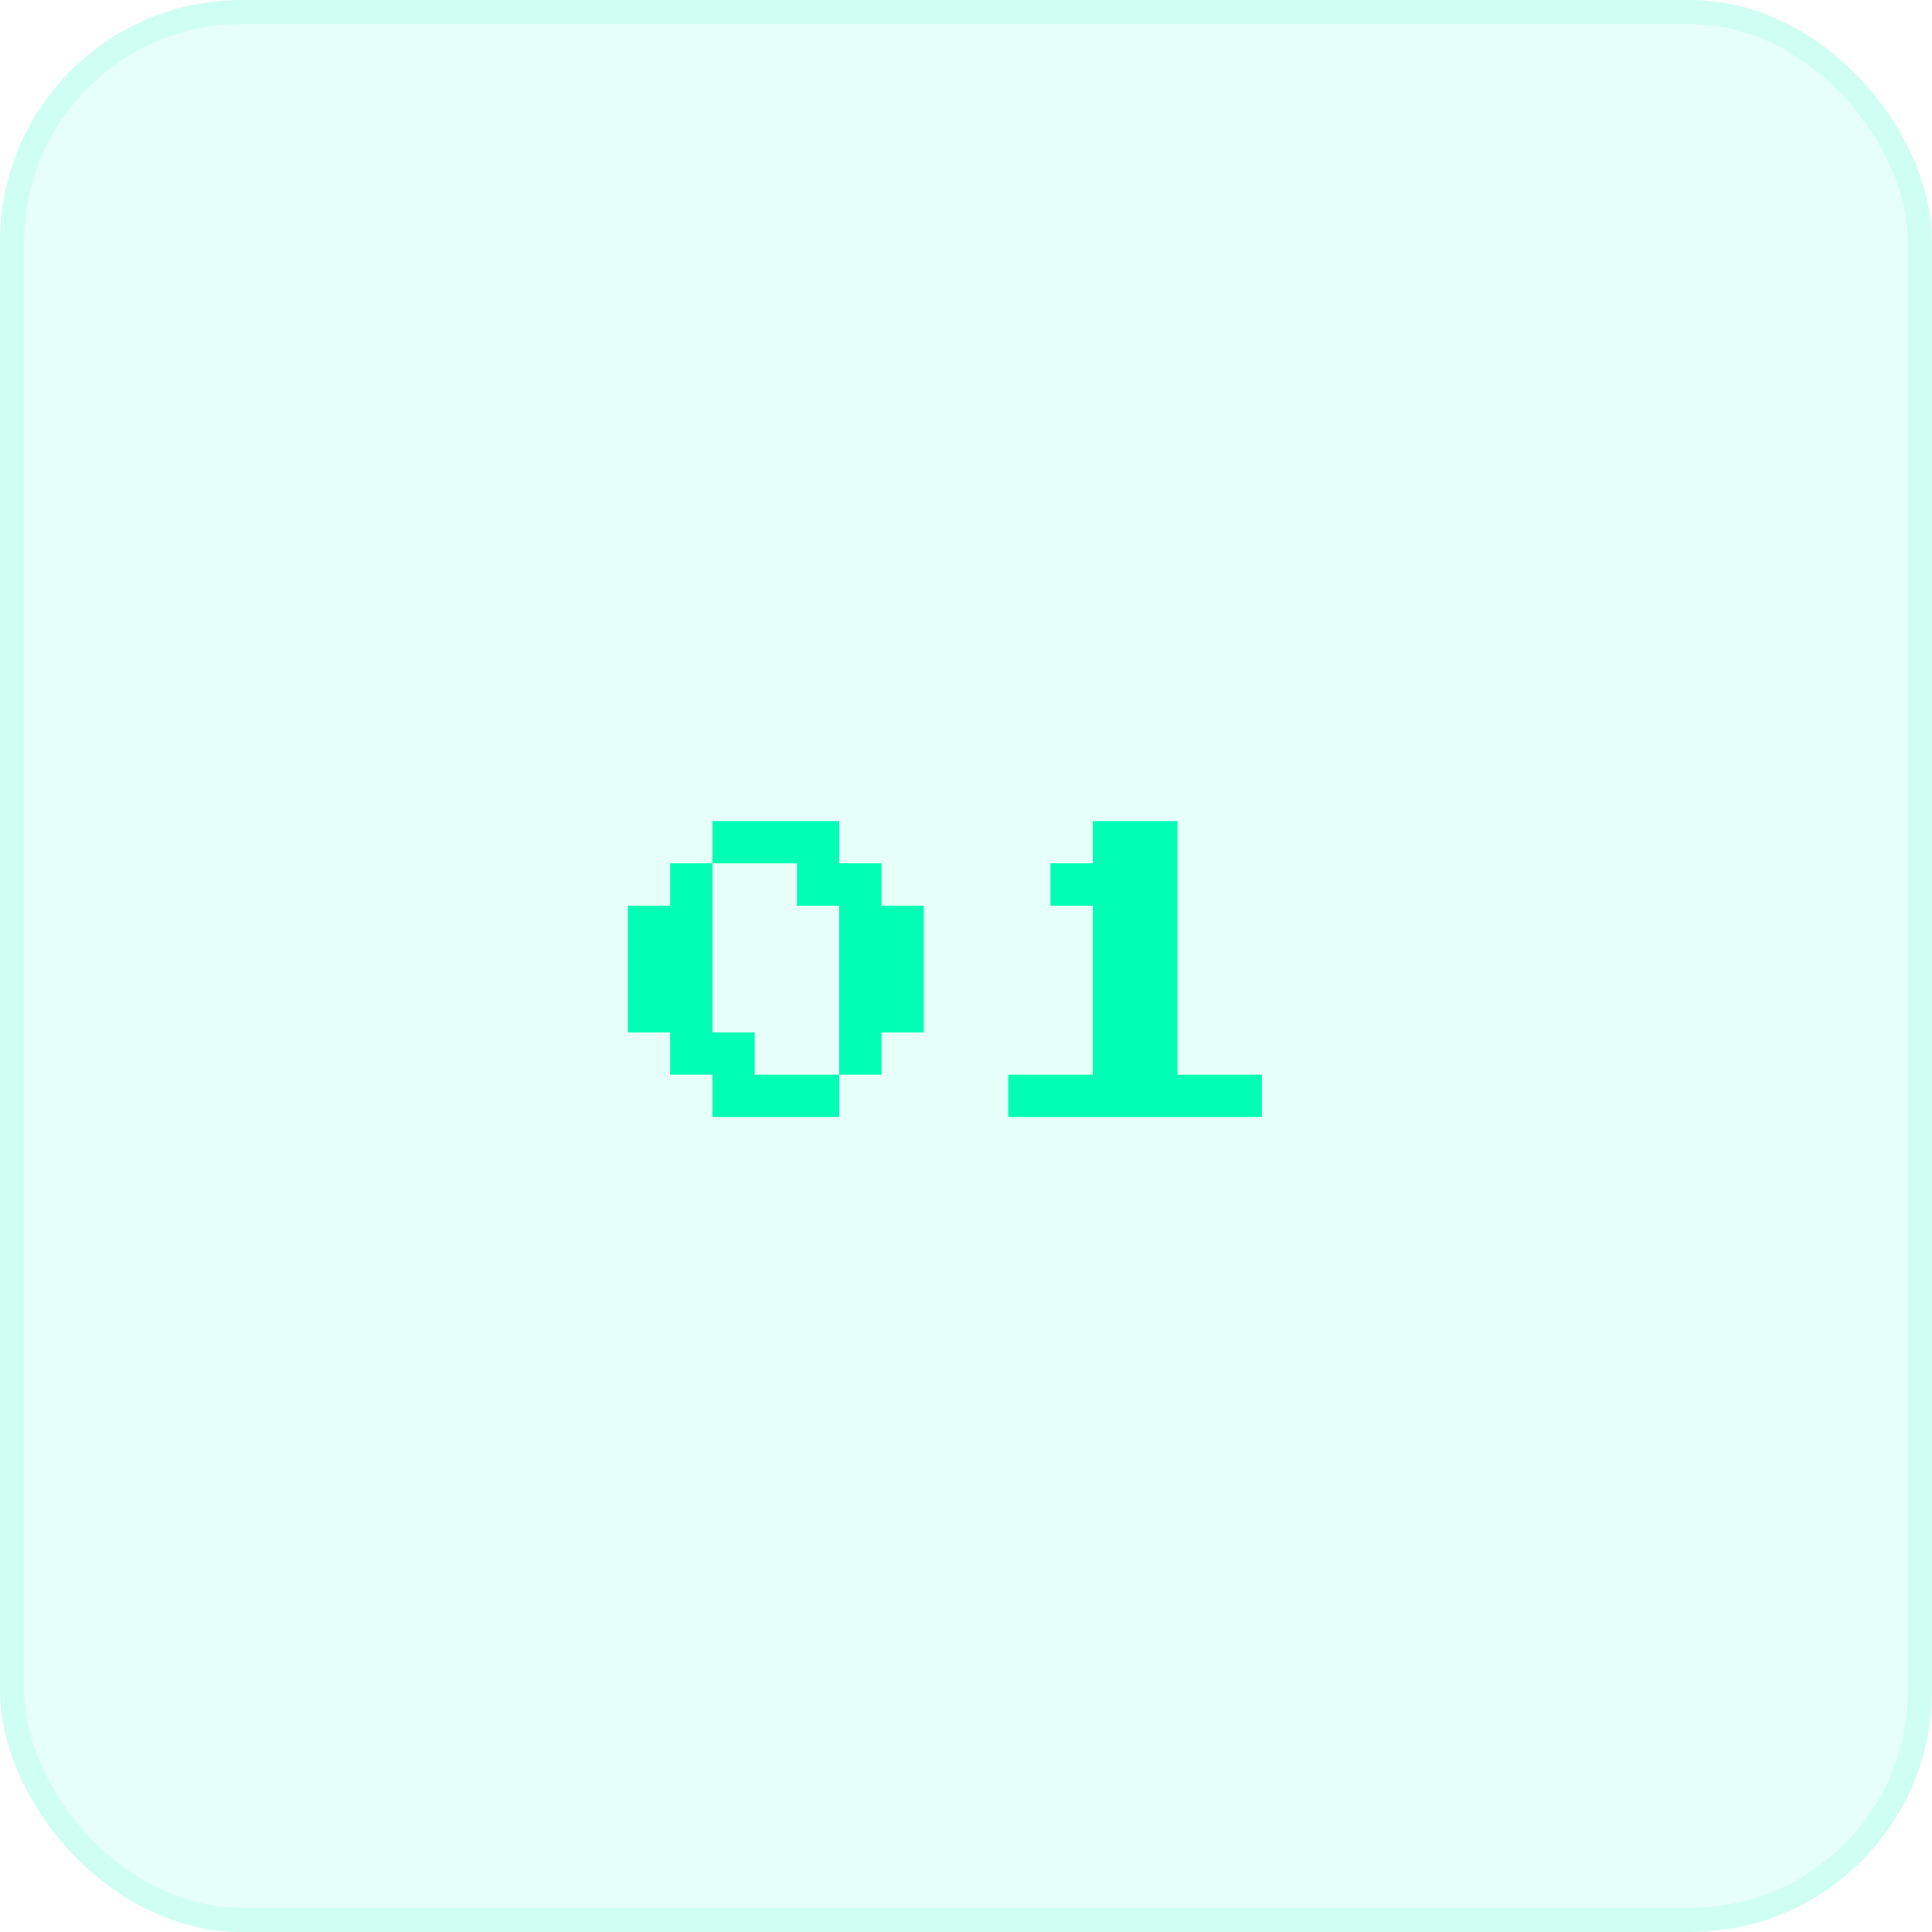
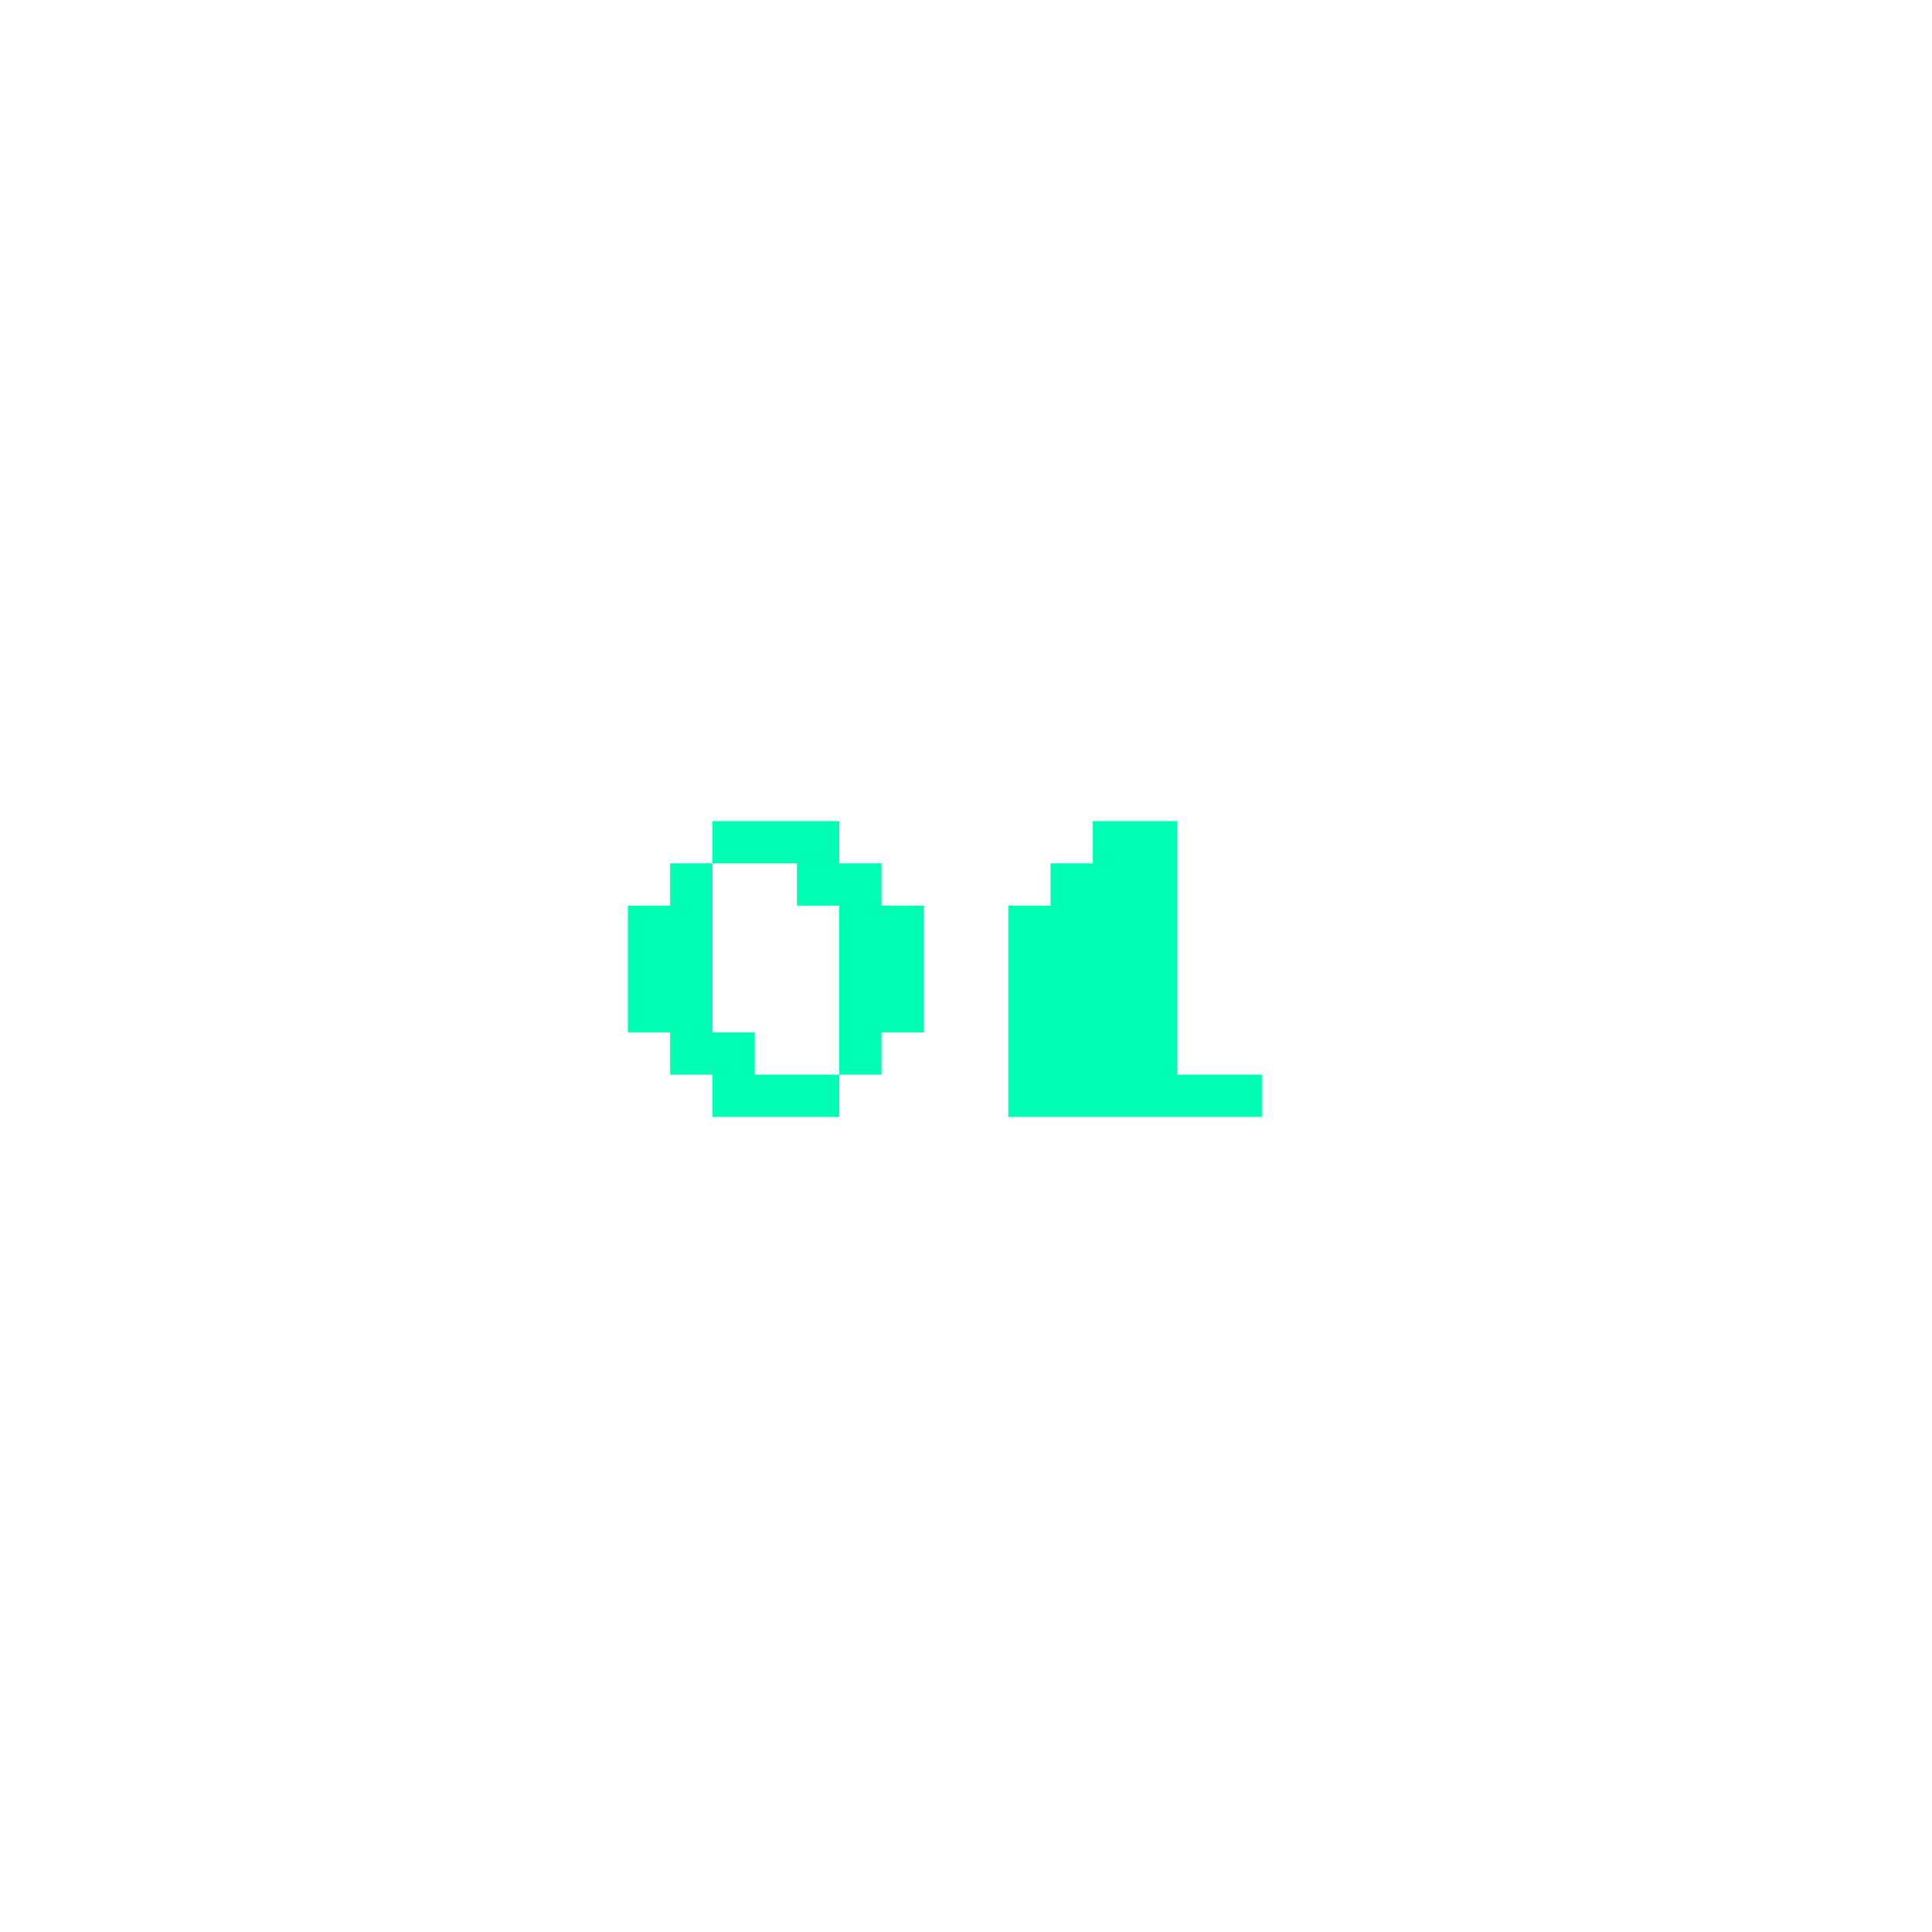
<svg xmlns="http://www.w3.org/2000/svg" width="80" height="80" viewBox="0 0 80 80" fill="none">
-   <rect width="80" height="80" rx="10" fill="#00FEB4" fill-opacity="0.1" />
-   <rect x="0.5" y="0.5" width="79" height="79" rx="9.5" stroke="#00FEB4" stroke-opacity="0.1" />
-   <path d="M29.5 46.25V44.5H27.75V42.75H26V37.5H27.75V35.75H29.5V34H34.75V35.75H36.5V37.5H38.25V42.75H36.5V44.5H34.75V46.25H29.5ZM31.25 44.5H34.75V37.5H33V35.75H29.5V42.75H31.25V44.5ZM41.75 46.25V44.5H45.25V37.5H43.5V35.75H45.25V34H48.75V44.5H52.25V46.25H41.75Z" fill="#00FEB4" />
+   <path d="M29.5 46.25V44.5H27.75V42.75H26V37.5H27.75V35.75H29.5V34H34.75V35.75H36.5V37.5H38.25V42.75H36.5V44.5H34.75V46.25H29.5ZM31.25 44.5H34.75V37.5H33V35.75H29.5V42.75H31.25V44.5ZM41.75 46.25V44.5V37.5H43.5V35.75H45.25V34H48.75V44.5H52.25V46.25H41.75Z" fill="#00FEB4" />
</svg>